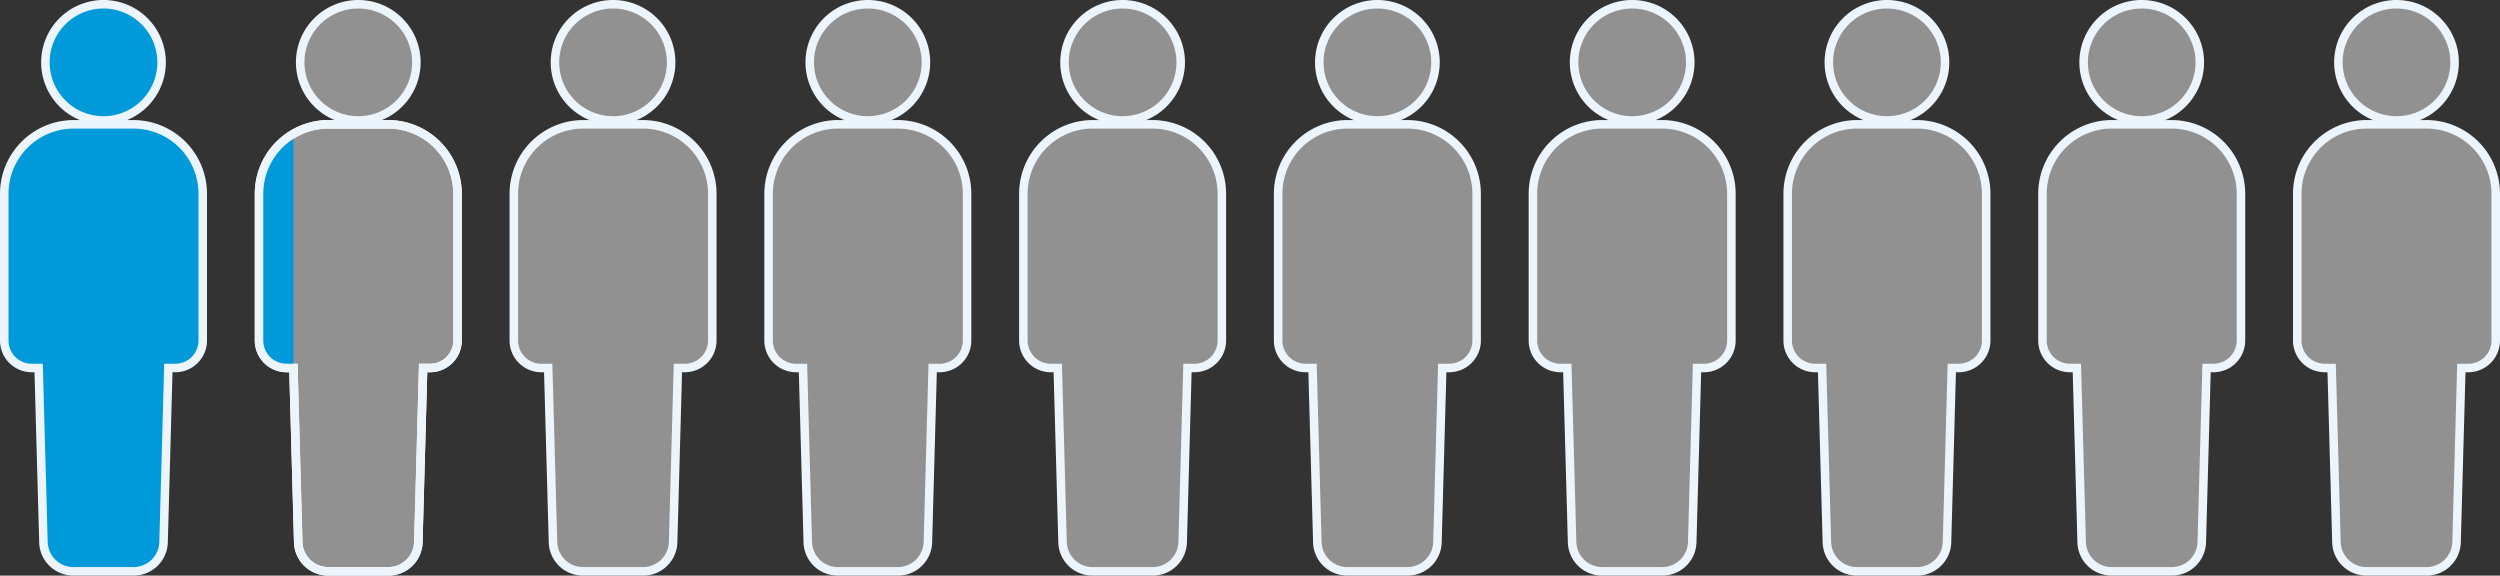
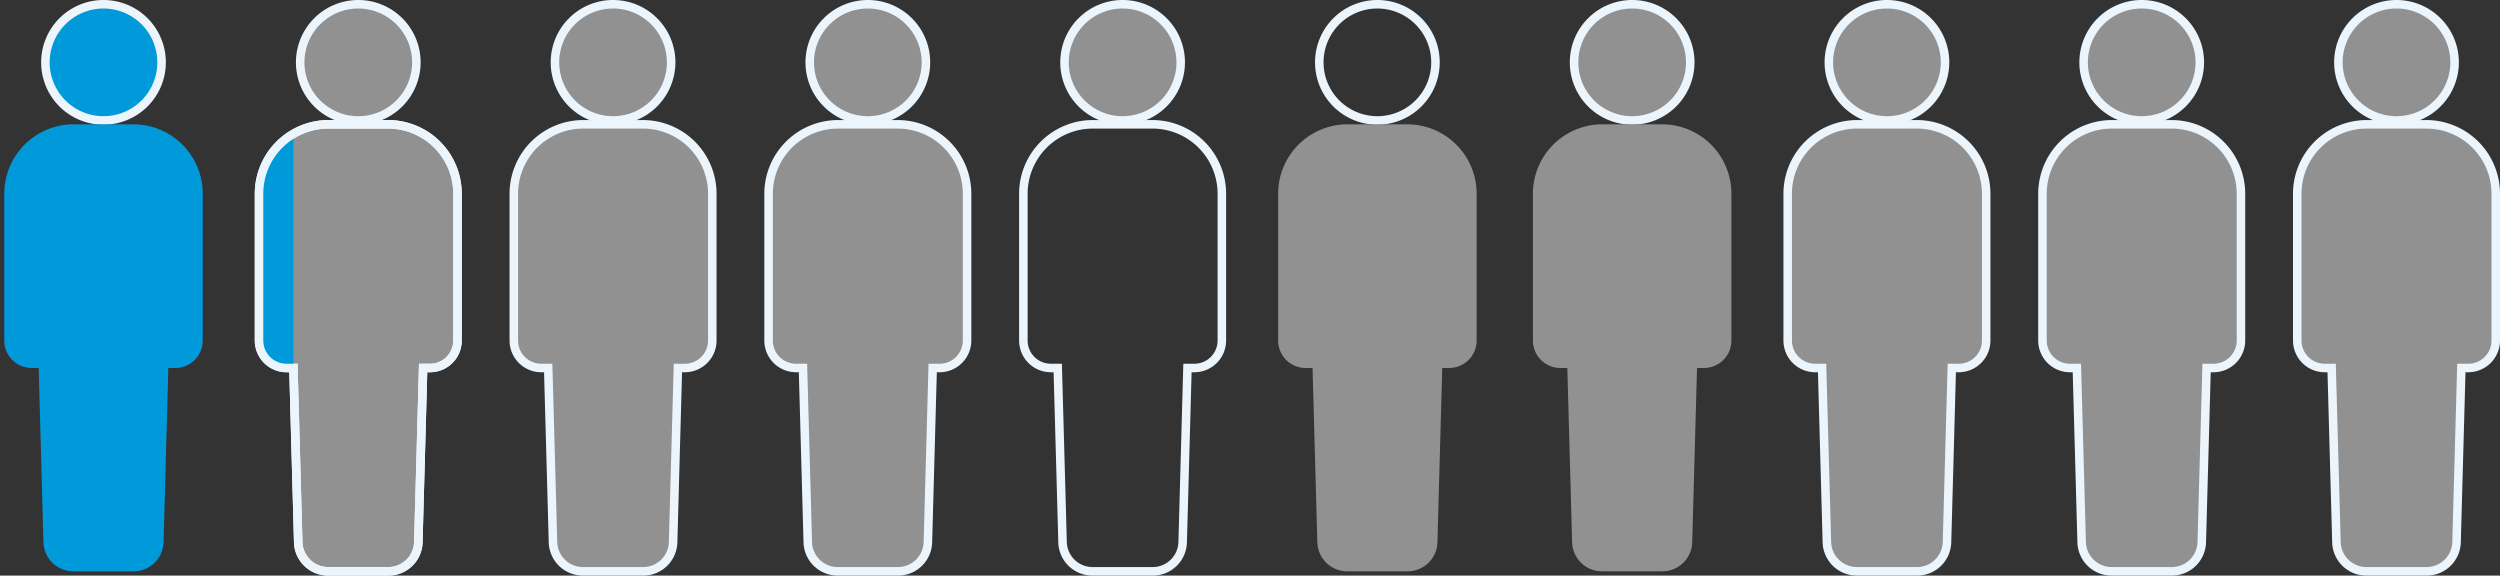
<svg xmlns="http://www.w3.org/2000/svg" width="1057.99" height="243.582" viewBox="0 0 1057.99 243.582">
  <rect x="0" y="0" width="1057.99" height="243.582" fill="#333333" stroke="none" />
  <defs>
    <clipPath id="a">
      <rect width="87.604" height="243.582" fill="none" />
    </clipPath>
  </defs>
  <g transform="translate(-250.575 -2060.676)">
    <g transform="translate(250.575 2060.676)">
      <g clip-path="url(#a)">
        <path d="M83.915,27.845A24.585,24.585,0,1,1,59.33,3.26,24.585,24.585,0,0,1,83.915,27.845" transform="translate(-15.528 -1.457)" fill="#0099d9" />
        <path d="M57.873,52.776A26.388,26.388,0,1,1,84.261,26.387,26.418,26.418,0,0,1,57.873,52.776m0-49.17A22.782,22.782,0,1,0,80.655,26.387,22.808,22.808,0,0,0,57.873,3.606" transform="translate(-14.071)" fill="#ecf5fc" />
        <path d="M57.892,95.123H32.624A29.366,29.366,0,0,0,3.259,124.488v62.145a11.61,11.61,0,0,0,11.609,11.609h2.946L19.84,271.9A12.638,12.638,0,0,0,32.476,284.29H58.041A12.638,12.638,0,0,0,70.677,271.9l2.027-73.66h2.945a11.609,11.609,0,0,0,11.609-11.609V124.488A29.366,29.366,0,0,0,57.892,95.123" transform="translate(-1.456 -42.511)" fill="#0099d9" />
-         <path d="M56.585,284.637H31.02a14.442,14.442,0,0,1-14.438-14.155L14.6,198.589H13.412A13.428,13.428,0,0,1,0,185.177V123.031A31.2,31.2,0,0,1,31.168,91.863H56.436A31.2,31.2,0,0,1,87.6,123.031v62.145a13.428,13.428,0,0,1-13.412,13.412H73L71.023,270.5a14.441,14.441,0,0,1-14.438,14.141M31.168,95.469A27.594,27.594,0,0,0,3.606,123.031v62.145a9.818,9.818,0,0,0,9.806,9.806h4.7L20.186,270.4A10.9,10.9,0,0,0,31.02,281.03H56.585a10.893,10.893,0,0,0,10.833-10.62l2.075-75.427h4.7A9.818,9.818,0,0,0,84,185.177V123.031A27.594,27.594,0,0,0,56.436,95.469Z" transform="translate(0 -41.054)" fill="#ecf5fc" />
      </g>
    </g>
    <g transform="translate(358.396 2060.676)">
      <g clip-path="url(#a)">
        <path d="M83.915,27.845A24.585,24.585,0,1,1,59.33,3.26,24.585,24.585,0,0,1,83.915,27.845" transform="translate(-15.528 -1.457)" fill="#919191" />
        <path d="M57.873,52.776A26.388,26.388,0,1,1,84.261,26.387,26.418,26.418,0,0,1,57.873,52.776m0-49.17A22.782,22.782,0,1,0,80.655,26.387,22.808,22.808,0,0,0,57.873,3.606" transform="translate(-14.071)" fill="#ecf5fc" />
        <path d="M57.892,95.123H32.624A29.366,29.366,0,0,0,3.259,124.488v62.145a11.61,11.61,0,0,0,11.609,11.609h2.946L19.84,271.9A12.638,12.638,0,0,0,32.476,284.29H58.041A12.638,12.638,0,0,0,70.677,271.9l2.027-73.66h2.945a11.609,11.609,0,0,0,11.609-11.609V124.488A29.366,29.366,0,0,0,57.892,95.123" transform="translate(-1.456 -42.511)" fill="#919191" />
        <path d="M56.585,284.637H31.02a14.442,14.442,0,0,1-14.438-14.155L14.6,198.589H13.412A13.428,13.428,0,0,1,0,185.177V123.031A31.2,31.2,0,0,1,31.168,91.863H56.436A31.2,31.2,0,0,1,87.6,123.031v62.145a13.428,13.428,0,0,1-13.412,13.412H73L71.023,270.5a14.441,14.441,0,0,1-14.438,14.141M31.168,95.469A27.594,27.594,0,0,0,3.606,123.031v62.145a9.818,9.818,0,0,0,9.806,9.806h4.7L20.186,270.4A10.9,10.9,0,0,0,31.02,281.03H56.585a10.893,10.893,0,0,0,10.833-10.62l2.075-75.427h4.7A9.818,9.818,0,0,0,84,185.177V123.031A27.594,27.594,0,0,0,56.436,95.469Z" transform="translate(0 -41.054)" fill="#fff" />
      </g>
    </g>
    <g transform="translate(466.216 2060.676)">
      <g clip-path="url(#a)">
        <path d="M83.915,27.845A24.585,24.585,0,1,1,59.33,3.26,24.585,24.585,0,0,1,83.915,27.845" transform="translate(-15.528 -1.457)" fill="#919191" />
        <path d="M57.873,52.776A26.388,26.388,0,1,1,84.261,26.387,26.418,26.418,0,0,1,57.873,52.776m0-49.17A22.782,22.782,0,1,0,80.655,26.387,22.808,22.808,0,0,0,57.873,3.606" transform="translate(-14.071)" fill="#ecf5fc" />
        <path d="M57.892,95.123H32.624A29.366,29.366,0,0,0,3.259,124.488v62.145a11.61,11.61,0,0,0,11.609,11.609h2.946L19.84,271.9A12.638,12.638,0,0,0,32.476,284.29H58.041A12.638,12.638,0,0,0,70.677,271.9l2.027-73.66h2.945a11.609,11.609,0,0,0,11.609-11.609V124.488A29.366,29.366,0,0,0,57.892,95.123" transform="translate(-1.456 -42.511)" fill="#919191" />
        <path d="M56.585,284.637H31.02a14.442,14.442,0,0,1-14.438-14.155L14.6,198.589H13.412A13.428,13.428,0,0,1,0,185.177V123.031A31.2,31.2,0,0,1,31.168,91.863H56.436A31.2,31.2,0,0,1,87.6,123.031v62.145a13.428,13.428,0,0,1-13.412,13.412H73L71.023,270.5a14.441,14.441,0,0,1-14.438,14.141M31.168,95.469A27.594,27.594,0,0,0,3.606,123.031v62.145a9.818,9.818,0,0,0,9.806,9.806h4.7L20.186,270.4A10.9,10.9,0,0,0,31.02,281.03H56.585a10.893,10.893,0,0,0,10.833-10.62l2.075-75.427h4.7A9.818,9.818,0,0,0,84,185.177V123.031A27.594,27.594,0,0,0,56.436,95.469Z" transform="translate(0 -41.054)" fill="#ecf5fc" />
      </g>
    </g>
    <g transform="translate(574.037 2060.676)">
      <g clip-path="url(#a)">
        <path d="M83.915,27.845A24.585,24.585,0,1,1,59.33,3.26,24.585,24.585,0,0,1,83.915,27.845" transform="translate(-15.528 -1.457)" fill="#919191" />
        <path d="M57.873,52.776A26.388,26.388,0,1,1,84.261,26.387,26.418,26.418,0,0,1,57.873,52.776m0-49.17A22.782,22.782,0,1,0,80.655,26.387,22.808,22.808,0,0,0,57.873,3.606" transform="translate(-14.071)" fill="#ecf5fc" />
        <path d="M57.892,95.123H32.624A29.366,29.366,0,0,0,3.259,124.488v62.145a11.61,11.61,0,0,0,11.609,11.609h2.946L19.84,271.9A12.638,12.638,0,0,0,32.476,284.29H58.041A12.638,12.638,0,0,0,70.677,271.9l2.027-73.66h2.945a11.609,11.609,0,0,0,11.609-11.609V124.488A29.366,29.366,0,0,0,57.892,95.123" transform="translate(-1.456 -42.511)" fill="#919191" />
        <path d="M56.585,284.637H31.02a14.442,14.442,0,0,1-14.438-14.155L14.6,198.589H13.412A13.428,13.428,0,0,1,0,185.177V123.031A31.2,31.2,0,0,1,31.168,91.863H56.436A31.2,31.2,0,0,1,87.6,123.031v62.145a13.428,13.428,0,0,1-13.412,13.412H73L71.023,270.5a14.441,14.441,0,0,1-14.438,14.141M31.168,95.469A27.594,27.594,0,0,0,3.606,123.031v62.145a9.818,9.818,0,0,0,9.806,9.806h4.7L20.186,270.4A10.9,10.9,0,0,0,31.02,281.03H56.585a10.893,10.893,0,0,0,10.833-10.62l2.075-75.427h4.7A9.818,9.818,0,0,0,84,185.177V123.031A27.594,27.594,0,0,0,56.436,95.469Z" transform="translate(0 -41.054)" fill="#ecf5fc" />
      </g>
    </g>
    <g transform="translate(681.858 2060.676)">
      <g clip-path="url(#a)">
        <path d="M83.915,27.845A24.585,24.585,0,1,1,59.33,3.26,24.585,24.585,0,0,1,83.915,27.845" transform="translate(-15.528 -1.457)" fill="#919191" />
        <path d="M57.873,52.776A26.388,26.388,0,1,1,84.261,26.387,26.418,26.418,0,0,1,57.873,52.776m0-49.17A22.782,22.782,0,1,0,80.655,26.387,22.808,22.808,0,0,0,57.873,3.606" transform="translate(-14.071)" fill="#ecf5fc" />
-         <path d="M57.892,95.123H32.624A29.366,29.366,0,0,0,3.259,124.488v62.145a11.61,11.61,0,0,0,11.609,11.609h2.946L19.84,271.9A12.638,12.638,0,0,0,32.476,284.29H58.041A12.638,12.638,0,0,0,70.677,271.9l2.027-73.66h2.945a11.609,11.609,0,0,0,11.609-11.609V124.488A29.366,29.366,0,0,0,57.892,95.123" transform="translate(-1.456 -42.511)" fill="#919191" />
        <path d="M56.585,284.637H31.02a14.442,14.442,0,0,1-14.438-14.155L14.6,198.589H13.412A13.428,13.428,0,0,1,0,185.177V123.031A31.2,31.2,0,0,1,31.168,91.863H56.436A31.2,31.2,0,0,1,87.6,123.031v62.145a13.428,13.428,0,0,1-13.412,13.412H73L71.023,270.5a14.441,14.441,0,0,1-14.438,14.141M31.168,95.469A27.594,27.594,0,0,0,3.606,123.031v62.145a9.818,9.818,0,0,0,9.806,9.806h4.7L20.186,270.4A10.9,10.9,0,0,0,31.02,281.03H56.585a10.893,10.893,0,0,0,10.833-10.62l2.075-75.427h4.7A9.818,9.818,0,0,0,84,185.177V123.031A27.594,27.594,0,0,0,56.436,95.469Z" transform="translate(0 -41.054)" fill="#ecf5fc" />
      </g>
    </g>
    <g transform="translate(789.678 2060.676)">
      <g clip-path="url(#a)">
-         <path d="M83.915,27.845A24.585,24.585,0,1,1,59.33,3.26,24.585,24.585,0,0,1,83.915,27.845" transform="translate(-15.528 -1.457)" fill="#919191" />
        <path d="M57.873,52.776A26.388,26.388,0,1,1,84.261,26.387,26.418,26.418,0,0,1,57.873,52.776m0-49.17A22.782,22.782,0,1,0,80.655,26.387,22.808,22.808,0,0,0,57.873,3.606" transform="translate(-14.071)" fill="#ecf5fc" />
        <path d="M57.892,95.123H32.624A29.366,29.366,0,0,0,3.259,124.488v62.145a11.61,11.61,0,0,0,11.609,11.609h2.946L19.84,271.9A12.638,12.638,0,0,0,32.476,284.29H58.041A12.638,12.638,0,0,0,70.677,271.9l2.027-73.66h2.945a11.609,11.609,0,0,0,11.609-11.609V124.488A29.366,29.366,0,0,0,57.892,95.123" transform="translate(-1.456 -42.511)" fill="#919191" />
-         <path d="M56.585,284.637H31.02a14.442,14.442,0,0,1-14.438-14.155L14.6,198.589H13.412A13.428,13.428,0,0,1,0,185.177V123.031A31.2,31.2,0,0,1,31.168,91.863H56.436A31.2,31.2,0,0,1,87.6,123.031v62.145a13.428,13.428,0,0,1-13.412,13.412H73L71.023,270.5a14.441,14.441,0,0,1-14.438,14.141M31.168,95.469A27.594,27.594,0,0,0,3.606,123.031v62.145a9.818,9.818,0,0,0,9.806,9.806h4.7L20.186,270.4A10.9,10.9,0,0,0,31.02,281.03H56.585a10.893,10.893,0,0,0,10.833-10.62l2.075-75.427h4.7A9.818,9.818,0,0,0,84,185.177V123.031A27.594,27.594,0,0,0,56.436,95.469Z" transform="translate(0 -41.054)" fill="#ecf5fc" />
      </g>
    </g>
    <g transform="translate(897.499 2060.676)">
      <g clip-path="url(#a)">
        <path d="M83.915,27.845A24.585,24.585,0,1,1,59.33,3.26,24.585,24.585,0,0,1,83.915,27.845" transform="translate(-15.528 -1.457)" fill="#919191" />
        <path d="M57.873,52.776A26.388,26.388,0,1,1,84.261,26.387,26.418,26.418,0,0,1,57.873,52.776m0-49.17A22.782,22.782,0,1,0,80.655,26.387,22.808,22.808,0,0,0,57.873,3.606" transform="translate(-14.071)" fill="#ecf5fc" />
        <path d="M57.892,95.123H32.624A29.366,29.366,0,0,0,3.259,124.488v62.145a11.61,11.61,0,0,0,11.609,11.609h2.946L19.84,271.9A12.638,12.638,0,0,0,32.476,284.29H58.041A12.638,12.638,0,0,0,70.677,271.9l2.027-73.66h2.945a11.609,11.609,0,0,0,11.609-11.609V124.488A29.366,29.366,0,0,0,57.892,95.123" transform="translate(-1.456 -42.511)" fill="#919191" />
-         <path d="M56.585,284.637H31.02a14.442,14.442,0,0,1-14.438-14.155L14.6,198.589H13.412A13.428,13.428,0,0,1,0,185.177V123.031A31.2,31.2,0,0,1,31.168,91.863H56.436A31.2,31.2,0,0,1,87.6,123.031v62.145a13.428,13.428,0,0,1-13.412,13.412H73L71.023,270.5a14.441,14.441,0,0,1-14.438,14.141M31.168,95.469A27.594,27.594,0,0,0,3.606,123.031v62.145a9.818,9.818,0,0,0,9.806,9.806h4.7L20.186,270.4A10.9,10.9,0,0,0,31.02,281.03H56.585a10.893,10.893,0,0,0,10.833-10.62l2.075-75.427h4.7A9.818,9.818,0,0,0,84,185.177V123.031A27.594,27.594,0,0,0,56.436,95.469Z" transform="translate(0 -41.054)" fill="#ecf5fc" />
      </g>
    </g>
    <g transform="translate(1005.32 2060.676)">
      <g clip-path="url(#a)">
        <path d="M83.915,27.845A24.585,24.585,0,1,1,59.33,3.26,24.585,24.585,0,0,1,83.915,27.845" transform="translate(-15.528 -1.457)" fill="#919191" />
        <path d="M57.873,52.776A26.388,26.388,0,1,1,84.261,26.387,26.418,26.418,0,0,1,57.873,52.776m0-49.17A22.782,22.782,0,1,0,80.655,26.387,22.808,22.808,0,0,0,57.873,3.606" transform="translate(-14.071)" fill="#ecf5fc" />
        <path d="M57.892,95.123H32.624A29.366,29.366,0,0,0,3.259,124.488v62.145a11.61,11.61,0,0,0,11.609,11.609h2.946L19.84,271.9A12.638,12.638,0,0,0,32.476,284.29H58.041A12.638,12.638,0,0,0,70.677,271.9l2.027-73.66h2.945a11.609,11.609,0,0,0,11.609-11.609V124.488A29.366,29.366,0,0,0,57.892,95.123" transform="translate(-1.456 -42.511)" fill="#919191" />
        <path d="M56.585,284.637H31.02a14.442,14.442,0,0,1-14.438-14.155L14.6,198.589H13.412A13.428,13.428,0,0,1,0,185.177V123.031A31.2,31.2,0,0,1,31.168,91.863H56.436A31.2,31.2,0,0,1,87.6,123.031v62.145a13.428,13.428,0,0,1-13.412,13.412H73L71.023,270.5a14.441,14.441,0,0,1-14.438,14.141M31.168,95.469A27.594,27.594,0,0,0,3.606,123.031v62.145a9.818,9.818,0,0,0,9.806,9.806h4.7L20.186,270.4A10.9,10.9,0,0,0,31.02,281.03H56.585a10.893,10.893,0,0,0,10.833-10.62l2.075-75.427h4.7A9.818,9.818,0,0,0,84,185.177V123.031A27.594,27.594,0,0,0,56.436,95.469Z" transform="translate(0 -41.054)" fill="#ecf5fc" />
      </g>
    </g>
    <g transform="translate(1113.14 2060.676)">
      <g clip-path="url(#a)">
        <path d="M83.915,27.845A24.585,24.585,0,1,1,59.33,3.26,24.585,24.585,0,0,1,83.915,27.845" transform="translate(-15.528 -1.457)" fill="#919191" />
        <path d="M57.873,52.776A26.388,26.388,0,1,1,84.261,26.387,26.418,26.418,0,0,1,57.873,52.776m0-49.17A22.782,22.782,0,1,0,80.655,26.387,22.808,22.808,0,0,0,57.873,3.606" transform="translate(-14.071)" fill="#ecf5fc" />
        <path d="M57.892,95.123H32.624A29.366,29.366,0,0,0,3.259,124.488v62.145a11.61,11.61,0,0,0,11.609,11.609h2.946L19.84,271.9A12.638,12.638,0,0,0,32.476,284.29H58.041A12.638,12.638,0,0,0,70.677,271.9l2.027-73.66h2.945a11.609,11.609,0,0,0,11.609-11.609V124.488A29.366,29.366,0,0,0,57.892,95.123" transform="translate(-1.456 -42.511)" fill="#919191" />
        <path d="M56.585,284.637H31.02a14.442,14.442,0,0,1-14.438-14.155L14.6,198.589H13.412A13.428,13.428,0,0,1,0,185.177V123.031A31.2,31.2,0,0,1,31.168,91.863H56.436A31.2,31.2,0,0,1,87.6,123.031v62.145a13.428,13.428,0,0,1-13.412,13.412H73L71.023,270.5a14.441,14.441,0,0,1-14.438,14.141M31.168,95.469A27.594,27.594,0,0,0,3.606,123.031v62.145a9.818,9.818,0,0,0,9.806,9.806h4.7L20.186,270.4A10.9,10.9,0,0,0,31.02,281.03H56.585a10.893,10.893,0,0,0,10.833-10.62l2.075-75.427h4.7A9.818,9.818,0,0,0,84,185.177V123.031A27.594,27.594,0,0,0,56.436,95.469Z" transform="translate(0 -41.054)" fill="#ecf5fc" />
      </g>
    </g>
    <g transform="translate(1220.961 2060.676)">
      <g clip-path="url(#a)">
        <path d="M83.915,27.845A24.585,24.585,0,1,1,59.33,3.26,24.585,24.585,0,0,1,83.915,27.845" transform="translate(-15.528 -1.457)" fill="#919191" />
        <path d="M57.873,52.776A26.388,26.388,0,1,1,84.261,26.387,26.418,26.418,0,0,1,57.873,52.776m0-49.17A22.782,22.782,0,1,0,80.655,26.387,22.808,22.808,0,0,0,57.873,3.606" transform="translate(-14.071)" fill="#ecf5fc" />
        <path d="M57.892,95.123H32.624A29.366,29.366,0,0,0,3.259,124.488v62.145a11.61,11.61,0,0,0,11.609,11.609h2.946L19.84,271.9A12.638,12.638,0,0,0,32.476,284.29H58.041A12.638,12.638,0,0,0,70.677,271.9l2.027-73.66h2.945a11.609,11.609,0,0,0,11.609-11.609V124.488A29.366,29.366,0,0,0,57.892,95.123" transform="translate(-1.456 -42.511)" fill="#919191" />
        <path d="M56.585,284.637H31.02a14.442,14.442,0,0,1-14.438-14.155L14.6,198.589H13.412A13.428,13.428,0,0,1,0,185.177V123.031A31.2,31.2,0,0,1,31.168,91.863H56.436A31.2,31.2,0,0,1,87.6,123.031v62.145a13.428,13.428,0,0,1-13.412,13.412H73L71.023,270.5a14.441,14.441,0,0,1-14.438,14.141M31.168,95.469A27.594,27.594,0,0,0,3.606,123.031v62.145a9.818,9.818,0,0,0,9.806,9.806h4.7L20.186,270.4A10.9,10.9,0,0,0,31.02,281.03H56.585a10.893,10.893,0,0,0,10.833-10.62l2.075-75.427h4.7A9.818,9.818,0,0,0,84,185.177V123.031A27.594,27.594,0,0,0,56.436,95.469Z" transform="translate(0 -41.054)" fill="#ecf5fc" />
      </g>
    </g>
    <g transform="translate(358.396 2060.676)" clip-path="url(#a)">
      <path d="M17.814,100.378c-5.792,0-14.555,8.089-14.555,24.307V186.83a11.61,11.61,0,0,0,11.609,11.609h2.946" transform="translate(-1.456 -42.707)" fill="#0099d9" />
      <path d="M56.585,284.637H31.02a14.442,14.442,0,0,1-14.438-14.155L14.6,198.589H13.412A13.428,13.428,0,0,1,0,185.177V123.031A31.2,31.2,0,0,1,31.168,91.863H56.436A31.2,31.2,0,0,1,87.6,123.031v62.145a13.428,13.428,0,0,1-13.412,13.412H73L71.023,270.5a14.441,14.441,0,0,1-14.438,14.141M31.168,95.469A27.594,27.594,0,0,0,3.606,123.031v62.145a9.818,9.818,0,0,0,9.806,9.806h4.7L20.186,270.4A10.9,10.9,0,0,0,31.02,281.03H56.585a10.893,10.893,0,0,0,10.833-10.62l2.075-75.427h4.7A9.818,9.818,0,0,0,84,185.177V123.031A27.594,27.594,0,0,0,56.436,95.469Z" transform="translate(0 -41.054)" fill="#ecf5fc" />
    </g>
  </g>
</svg>